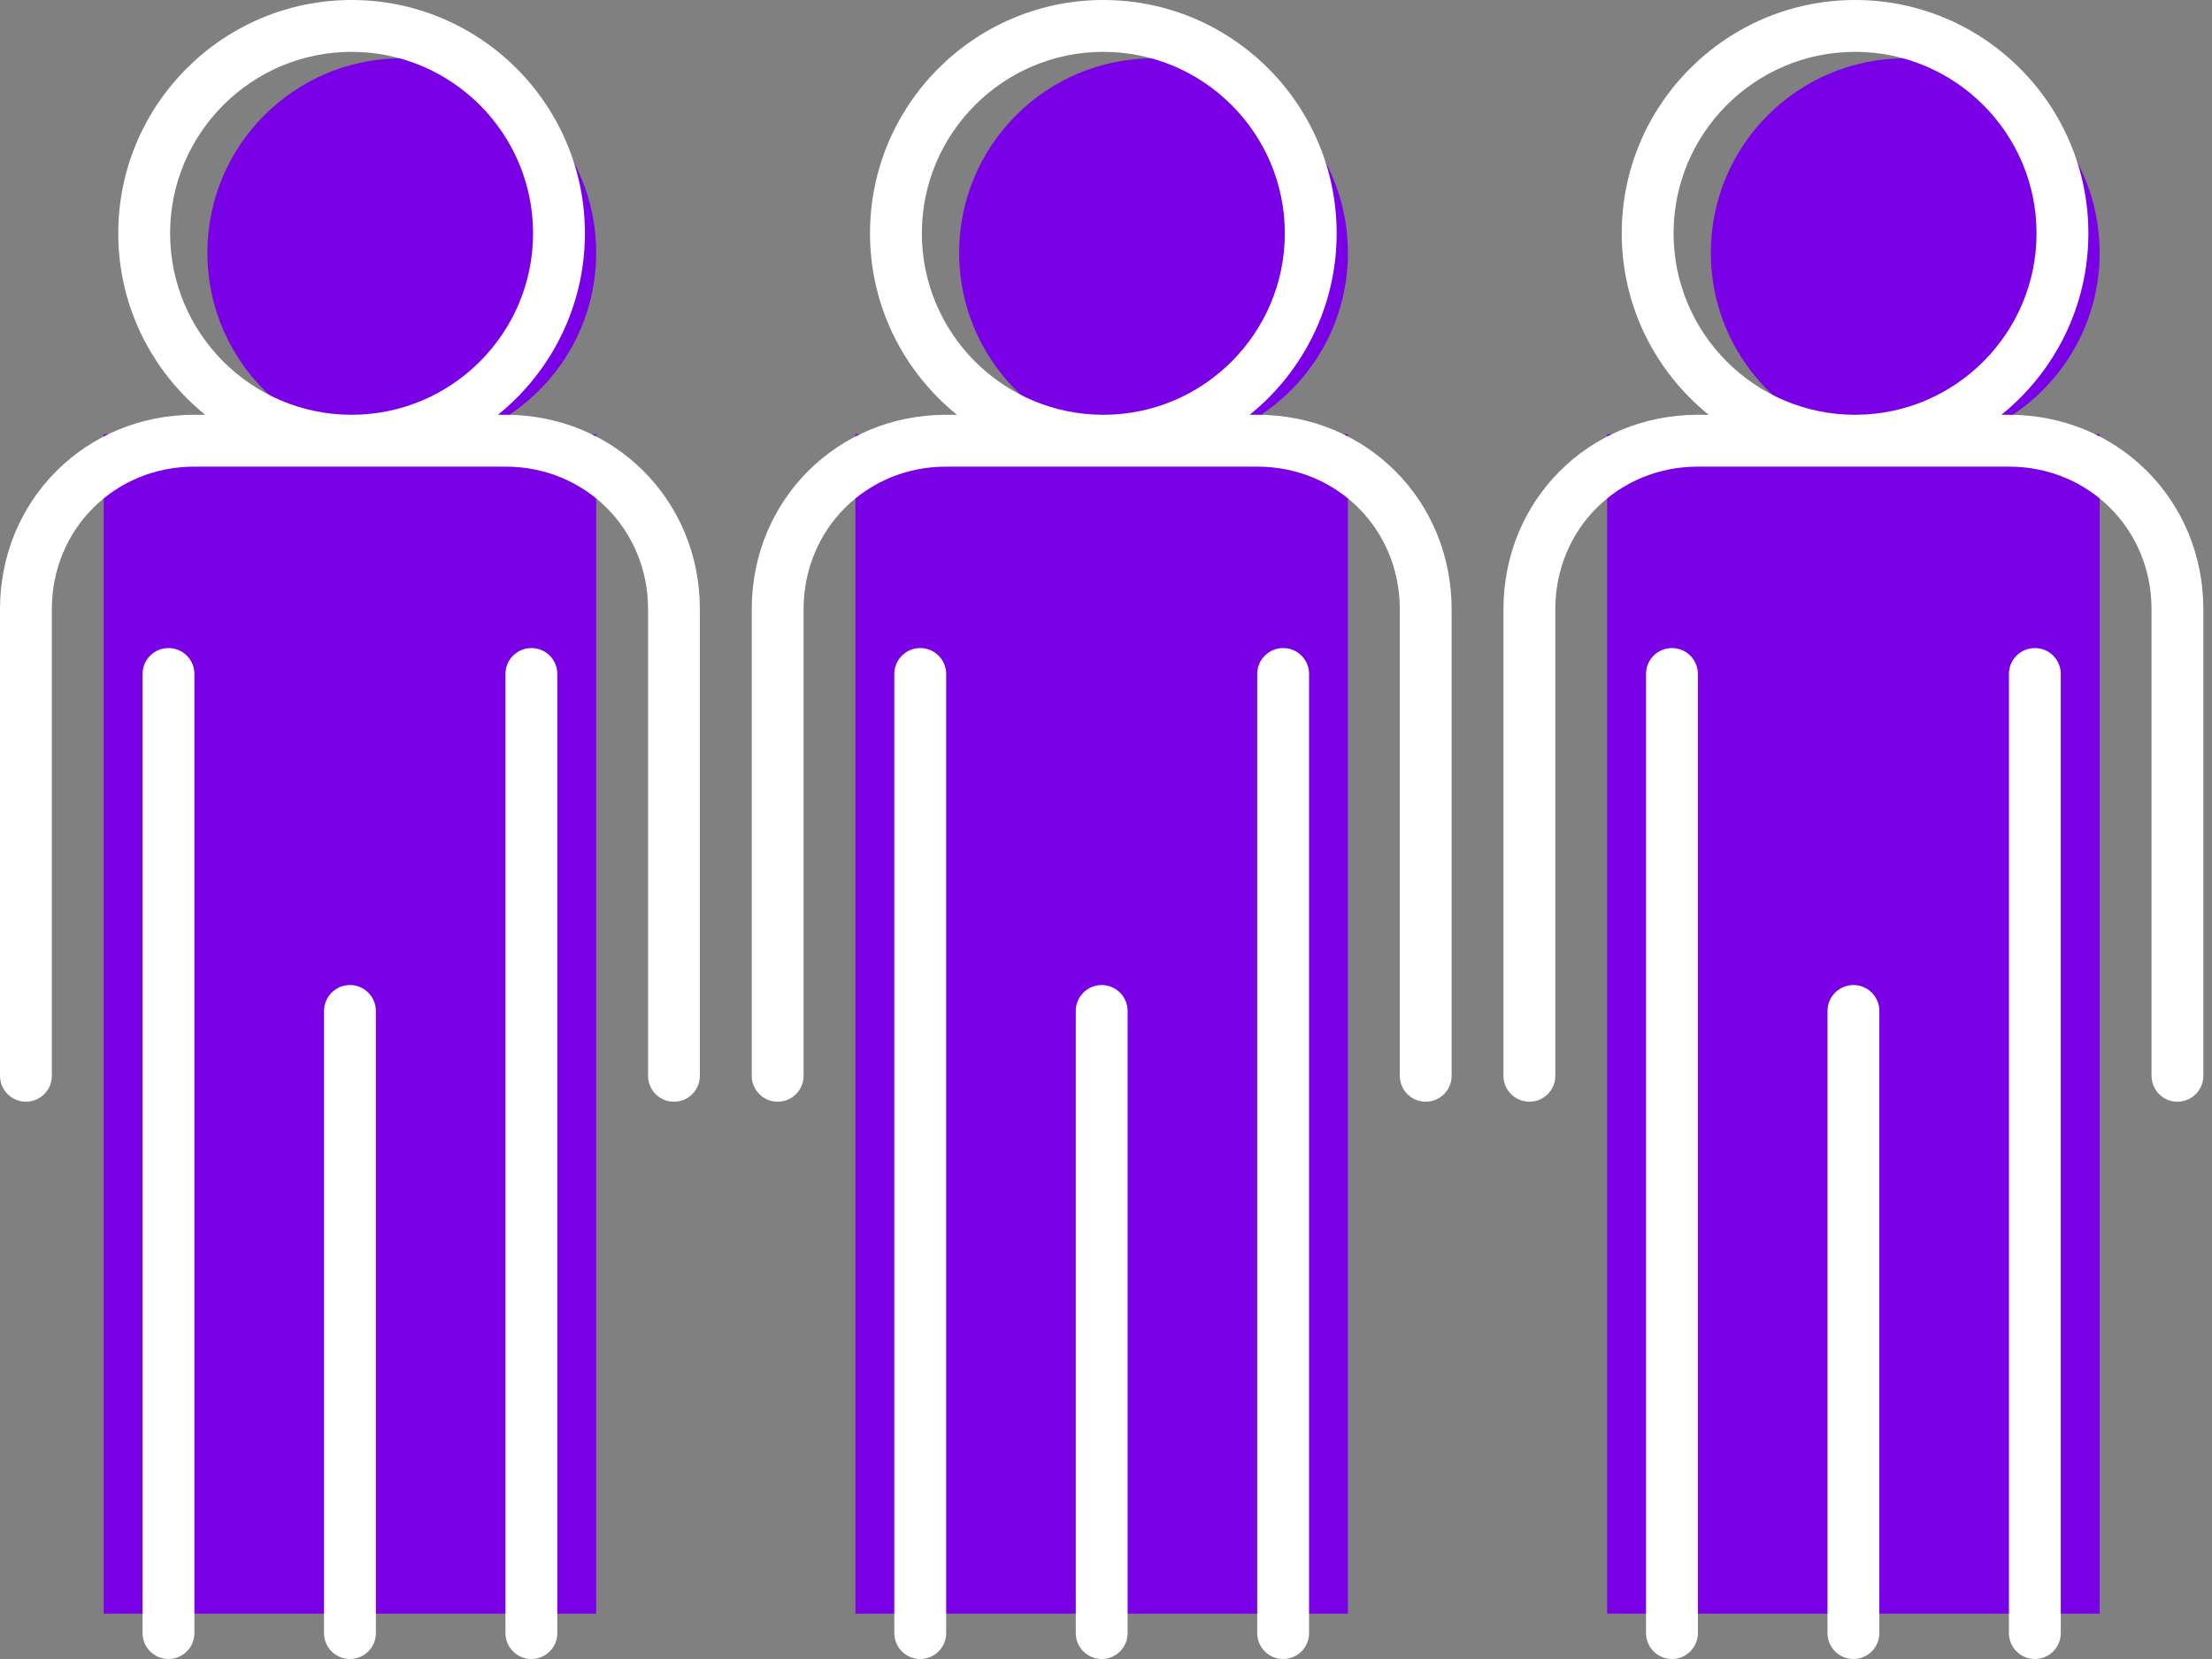
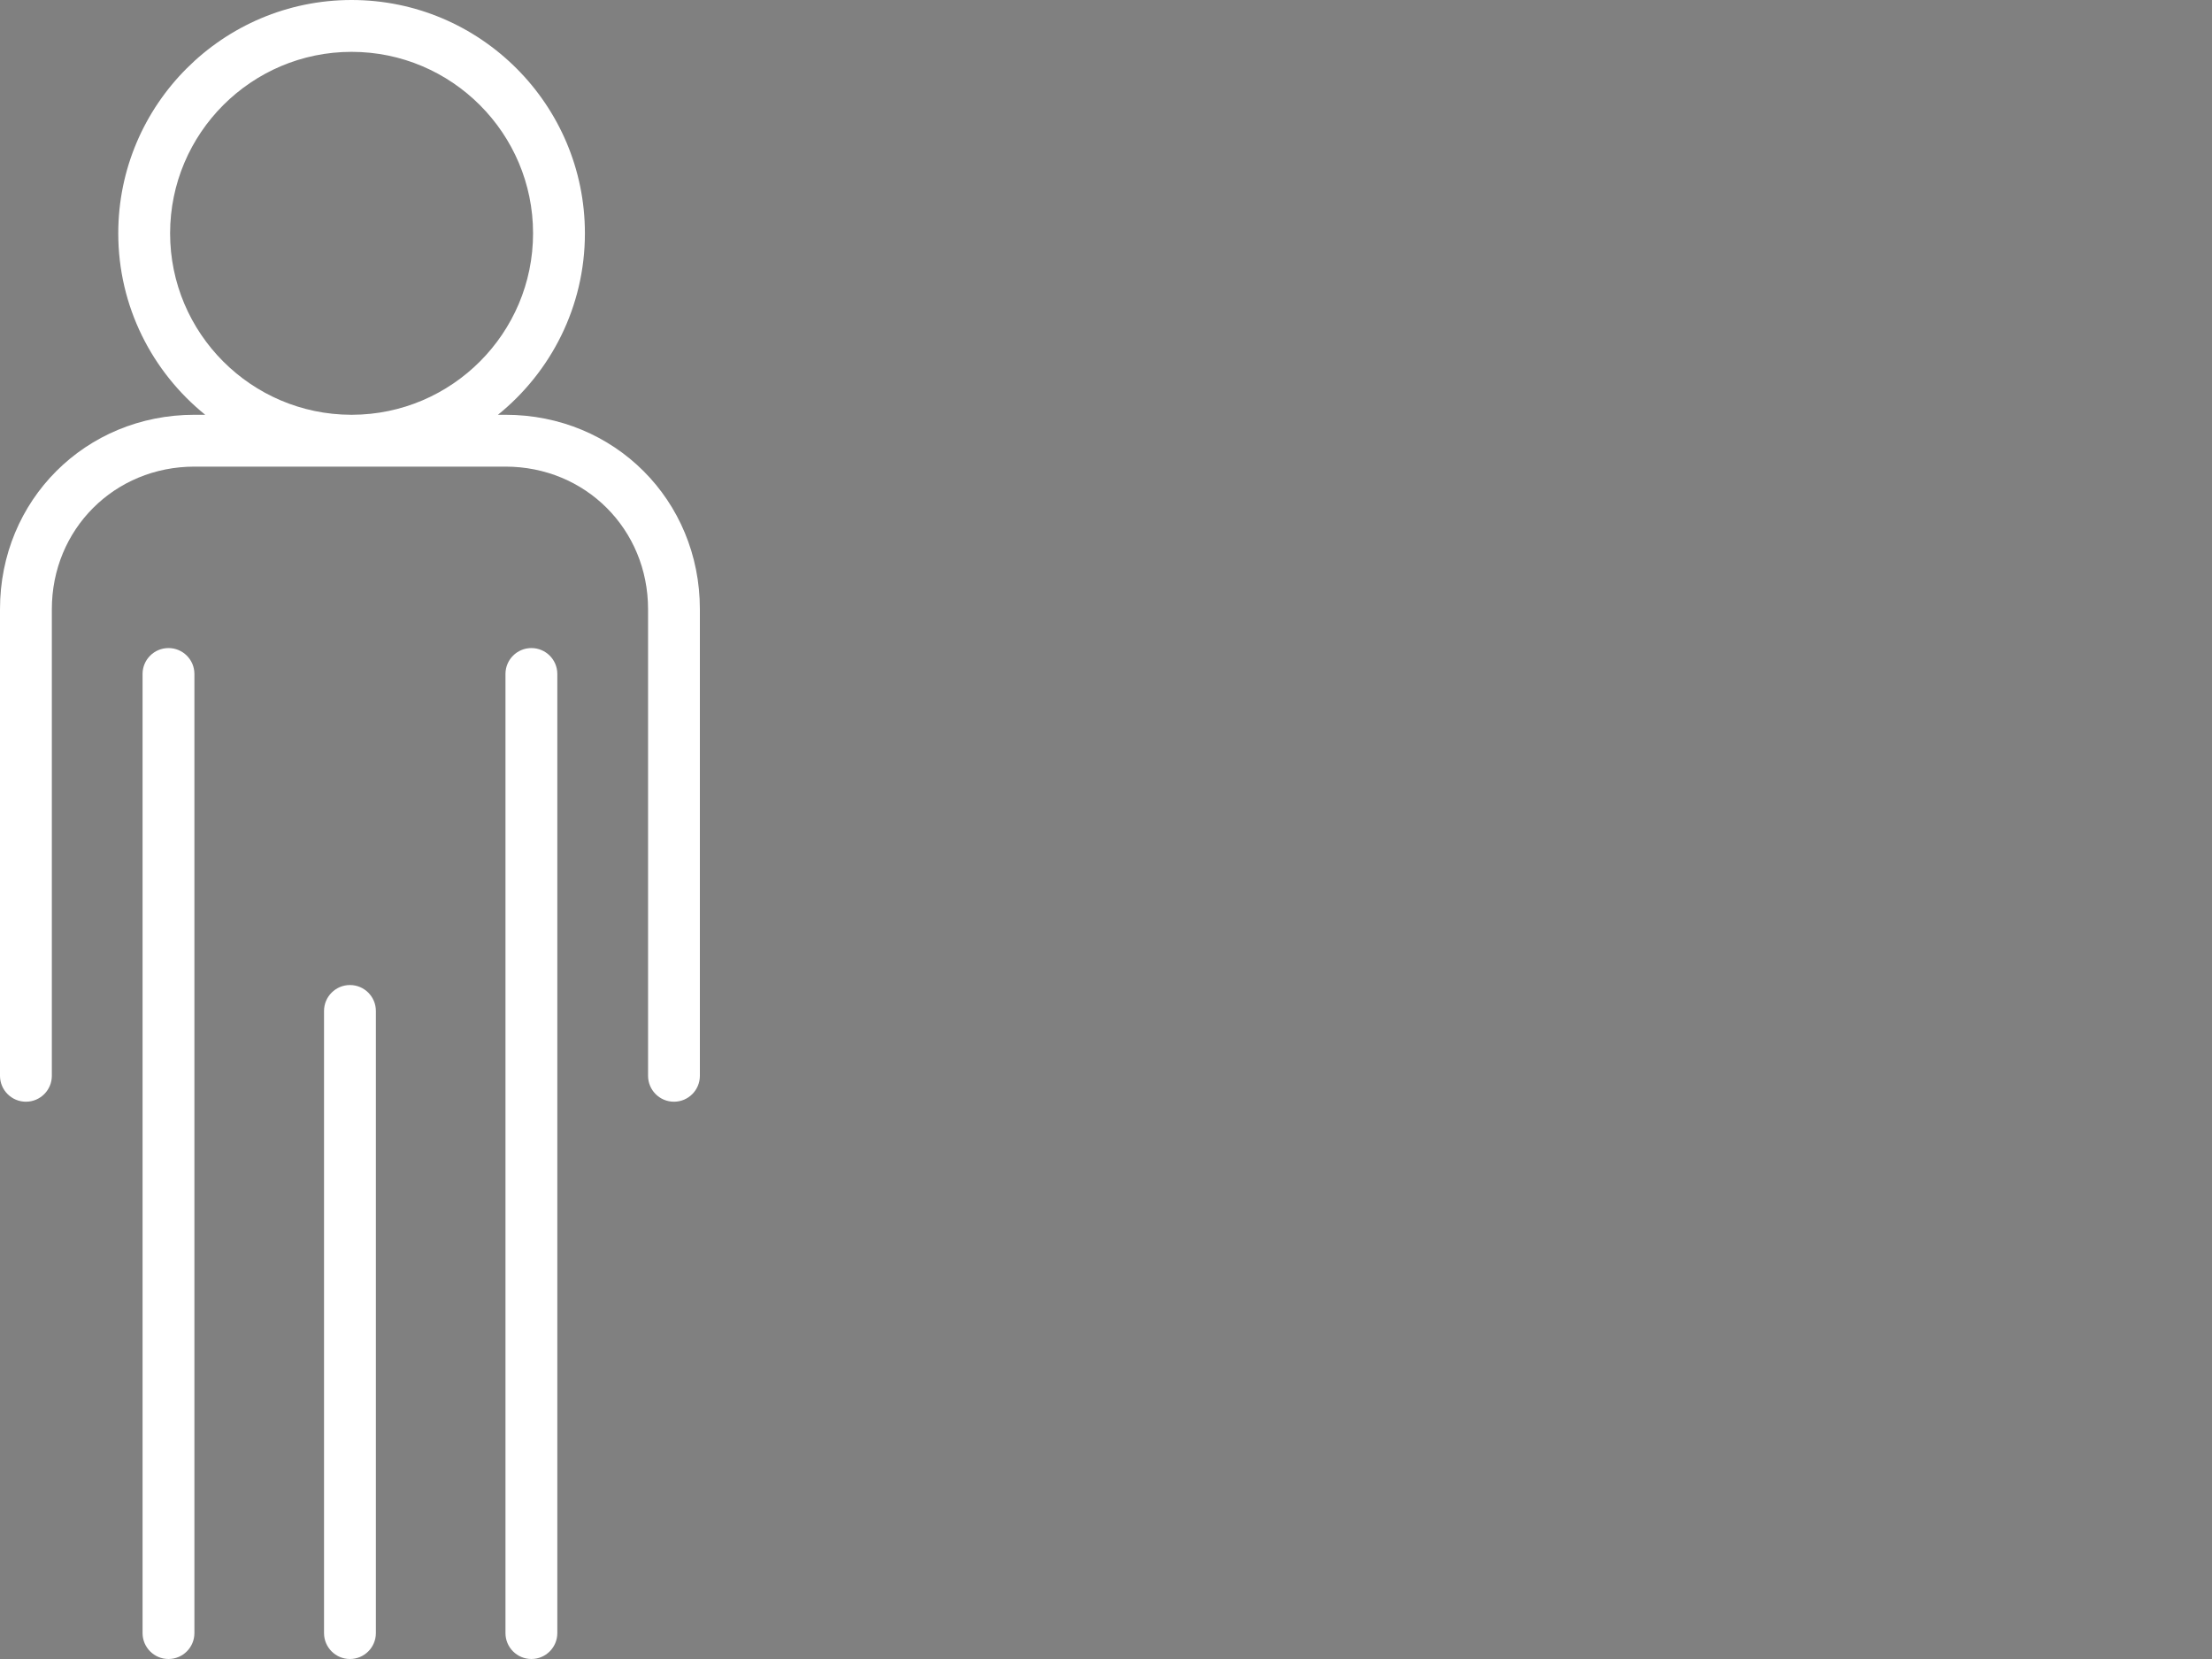
<svg xmlns="http://www.w3.org/2000/svg" width="80px" height="60px" viewBox="0 0 80 60" version="1.1">
  <rect x="0" y="0" width="80" height="60" fill="#808080" stroke="none" />
  <title>icon/patient 3</title>
  <g id="Page-1" stroke="none" stroke-width="1" fill="none" fill-rule="evenodd">
    <g id="0.0_SOT_Ghost_Desktop" transform="translate(-527, -332)">
      <g id="icon/patient-3" transform="translate(527, 332)">
        <g id="Group-Copy-2" transform="translate(27.188, 0)">
-           <path d="M14.531,2.109 C18.415,2.109 21.562,5.257 21.562,9.141 C21.562,12.133 19.694,14.688 17.059,15.704 L21.562,15.703 L21.562,58.359 L3.75,58.359 L3.75,15.703 L12.003,15.704 C9.369,14.688 7.5,12.133 7.5,9.141 C7.5,5.257 10.648,2.109 14.531,2.109 Z" id="Combined-Shape" fill="#7A00E6" />
-           <path d="M6.094,23.438 C6.611,23.438 7.031,23.857 7.031,24.375 L7.031,59.063 C7.031,59.58 6.611,60 6.094,60 C5.576,60 5.156,59.58 5.156,59.063 L5.156,24.375 C5.156,23.857 5.576,23.438 6.094,23.438 Z M19.219,23.438 C19.736,23.438 20.156,23.857 20.156,24.375 L20.156,59.063 C20.156,59.58 19.736,60 19.219,60 C18.701,60 18.281,59.58 18.281,59.063 L18.281,24.375 C18.281,23.857 18.701,23.438 19.219,23.438 Z M12.656,35.625 C13.174,35.625 13.594,36.045 13.594,36.563 L13.594,59.063 C13.594,59.58 13.174,60 12.656,60 C12.139,60 11.719,59.58 11.719,59.063 L11.719,36.563 C11.719,36.045 12.139,35.625 12.656,35.625 Z M12.716,0 C17.369,0 21.154,3.785 21.154,8.438 C21.154,11.088 19.925,13.453 18.009,15.001 L18.281,15.001 C22.224,15.001 25.312,18.09 25.312,22.032 L25.312,38.907 C25.312,39.425 24.893,39.845 24.375,39.845 C23.857,39.845 23.438,39.425 23.438,38.907 L23.438,22.032 C23.438,19.141 21.173,16.876 18.281,16.876 L12.734,16.876 C12.727,16.876 12.722,16.877 12.716,16.877 L12.697,16.876 L7.031,16.876 C4.14,16.876 1.875,19.141 1.875,22.032 L1.875,38.907 C1.875,39.425 1.455,39.845 0.938,39.845 C0.42,39.845 0,39.425 0,38.907 L0,22.032 C0,18.09 3.089,15.001 7.031,15.001 L7.422,15.001 C5.506,13.453 4.277,11.088 4.277,8.438 C4.277,3.785 8.062,0 12.716,0 Z M12.716,1.875 C9.096,1.875 6.152,4.819 6.152,8.438 C6.152,12.051 9.086,14.991 12.697,15.001 L12.734,15.001 C16.345,14.991 19.279,12.051 19.279,8.438 C19.279,4.819 16.335,1.875 12.716,1.875 Z" id="Combined-Shape" fill="#FFFFFF" />
-         </g>
+           </g>
        <g id="Group-Copy-4">
-           <path d="M14.531,2.109 C18.415,2.109 21.562,5.257 21.562,9.141 C21.562,12.133 19.694,14.688 17.059,15.704 L21.562,15.703 L21.562,58.359 L3.75,58.359 L3.75,15.703 L12.003,15.704 C9.369,14.688 7.5,12.133 7.5,9.141 C7.5,5.257 10.648,2.109 14.531,2.109 Z" id="Combined-Shape" fill="#7A00E6" />
          <path d="M6.094,23.438 C6.611,23.438 7.031,23.857 7.031,24.375 L7.031,59.063 C7.031,59.58 6.611,60 6.094,60 C5.576,60 5.156,59.58 5.156,59.063 L5.156,24.375 C5.156,23.857 5.576,23.438 6.094,23.438 Z M19.219,23.438 C19.736,23.438 20.156,23.857 20.156,24.375 L20.156,59.063 C20.156,59.58 19.736,60 19.219,60 C18.701,60 18.281,59.58 18.281,59.063 L18.281,24.375 C18.281,23.857 18.701,23.438 19.219,23.438 Z M12.656,35.625 C13.174,35.625 13.594,36.045 13.594,36.563 L13.594,59.063 C13.594,59.58 13.174,60 12.656,60 C12.139,60 11.719,59.58 11.719,59.063 L11.719,36.563 C11.719,36.045 12.139,35.625 12.656,35.625 Z M12.716,0 C17.369,0 21.154,3.785 21.154,8.438 C21.154,11.088 19.925,13.453 18.009,15.001 L18.281,15.001 C22.224,15.001 25.312,18.09 25.312,22.032 L25.312,38.907 C25.312,39.425 24.893,39.845 24.375,39.845 C23.857,39.845 23.438,39.425 23.438,38.907 L23.438,22.032 C23.438,19.141 21.173,16.876 18.281,16.876 L12.734,16.876 C12.727,16.876 12.722,16.877 12.716,16.877 L12.697,16.876 L7.031,16.876 C4.14,16.876 1.875,19.141 1.875,22.032 L1.875,38.907 C1.875,39.425 1.455,39.845 0.938,39.845 C0.42,39.845 0,39.425 0,38.907 L0,22.032 C0,18.09 3.089,15.001 7.031,15.001 L7.422,15.001 C5.506,13.453 4.277,11.088 4.277,8.438 C4.277,3.785 8.062,0 12.716,0 Z M12.716,1.875 C9.096,1.875 6.152,4.819 6.152,8.438 C6.152,12.051 9.086,14.991 12.697,15.001 L12.734,15.001 C16.345,14.991 19.279,12.051 19.279,8.438 C19.279,4.819 16.335,1.875 12.716,1.875 Z" id="Combined-Shape" fill="#FFFFFF" />
        </g>
        <g id="Group-Copy-3" transform="translate(54.375, 0)">
-           <path d="M14.531,2.109 C18.415,2.109 21.562,5.257 21.562,9.141 C21.562,12.133 19.694,14.688 17.059,15.704 L21.562,15.703 L21.562,58.359 L3.75,58.359 L3.75,15.703 L12.003,15.704 C9.369,14.688 7.5,12.133 7.5,9.141 C7.5,5.257 10.648,2.109 14.531,2.109 Z" id="Combined-Shape" fill="#7A00E6" />
-           <path d="M6.094,23.438 C6.611,23.438 7.031,23.857 7.031,24.375 L7.031,59.063 C7.031,59.58 6.611,60 6.094,60 C5.576,60 5.156,59.58 5.156,59.063 L5.156,24.375 C5.156,23.857 5.576,23.438 6.094,23.438 Z M19.219,23.438 C19.736,23.438 20.156,23.857 20.156,24.375 L20.156,59.063 C20.156,59.58 19.736,60 19.219,60 C18.701,60 18.281,59.58 18.281,59.063 L18.281,24.375 C18.281,23.857 18.701,23.438 19.219,23.438 Z M12.656,35.625 C13.174,35.625 13.594,36.045 13.594,36.563 L13.594,59.063 C13.594,59.58 13.174,60 12.656,60 C12.139,60 11.719,59.58 11.719,59.063 L11.719,36.563 C11.719,36.045 12.139,35.625 12.656,35.625 Z M12.716,0 C17.369,0 21.154,3.785 21.154,8.438 C21.154,11.088 19.925,13.453 18.009,15.001 L18.281,15.001 C22.224,15.001 25.312,18.09 25.312,22.032 L25.312,38.907 C25.312,39.425 24.893,39.845 24.375,39.845 C23.857,39.845 23.438,39.425 23.438,38.907 L23.438,22.032 C23.438,19.141 21.173,16.876 18.281,16.876 L12.734,16.876 C12.727,16.876 12.722,16.877 12.716,16.877 L12.697,16.876 L7.031,16.876 C4.14,16.876 1.875,19.141 1.875,22.032 L1.875,38.907 C1.875,39.425 1.455,39.845 0.938,39.845 C0.42,39.845 0,39.425 0,38.907 L0,22.032 C0,18.09 3.089,15.001 7.031,15.001 L7.422,15.001 C5.506,13.453 4.277,11.088 4.277,8.438 C4.277,3.785 8.062,0 12.716,0 Z M12.716,1.875 C9.096,1.875 6.152,4.819 6.152,8.438 C6.152,12.051 9.086,14.991 12.697,15.001 L12.734,15.001 C16.345,14.991 19.279,12.051 19.279,8.438 C19.279,4.819 16.335,1.875 12.716,1.875 Z" id="Combined-Shape" fill="#FFFFFF" />
-         </g>
+           </g>
      </g>
    </g>
  </g>
</svg>